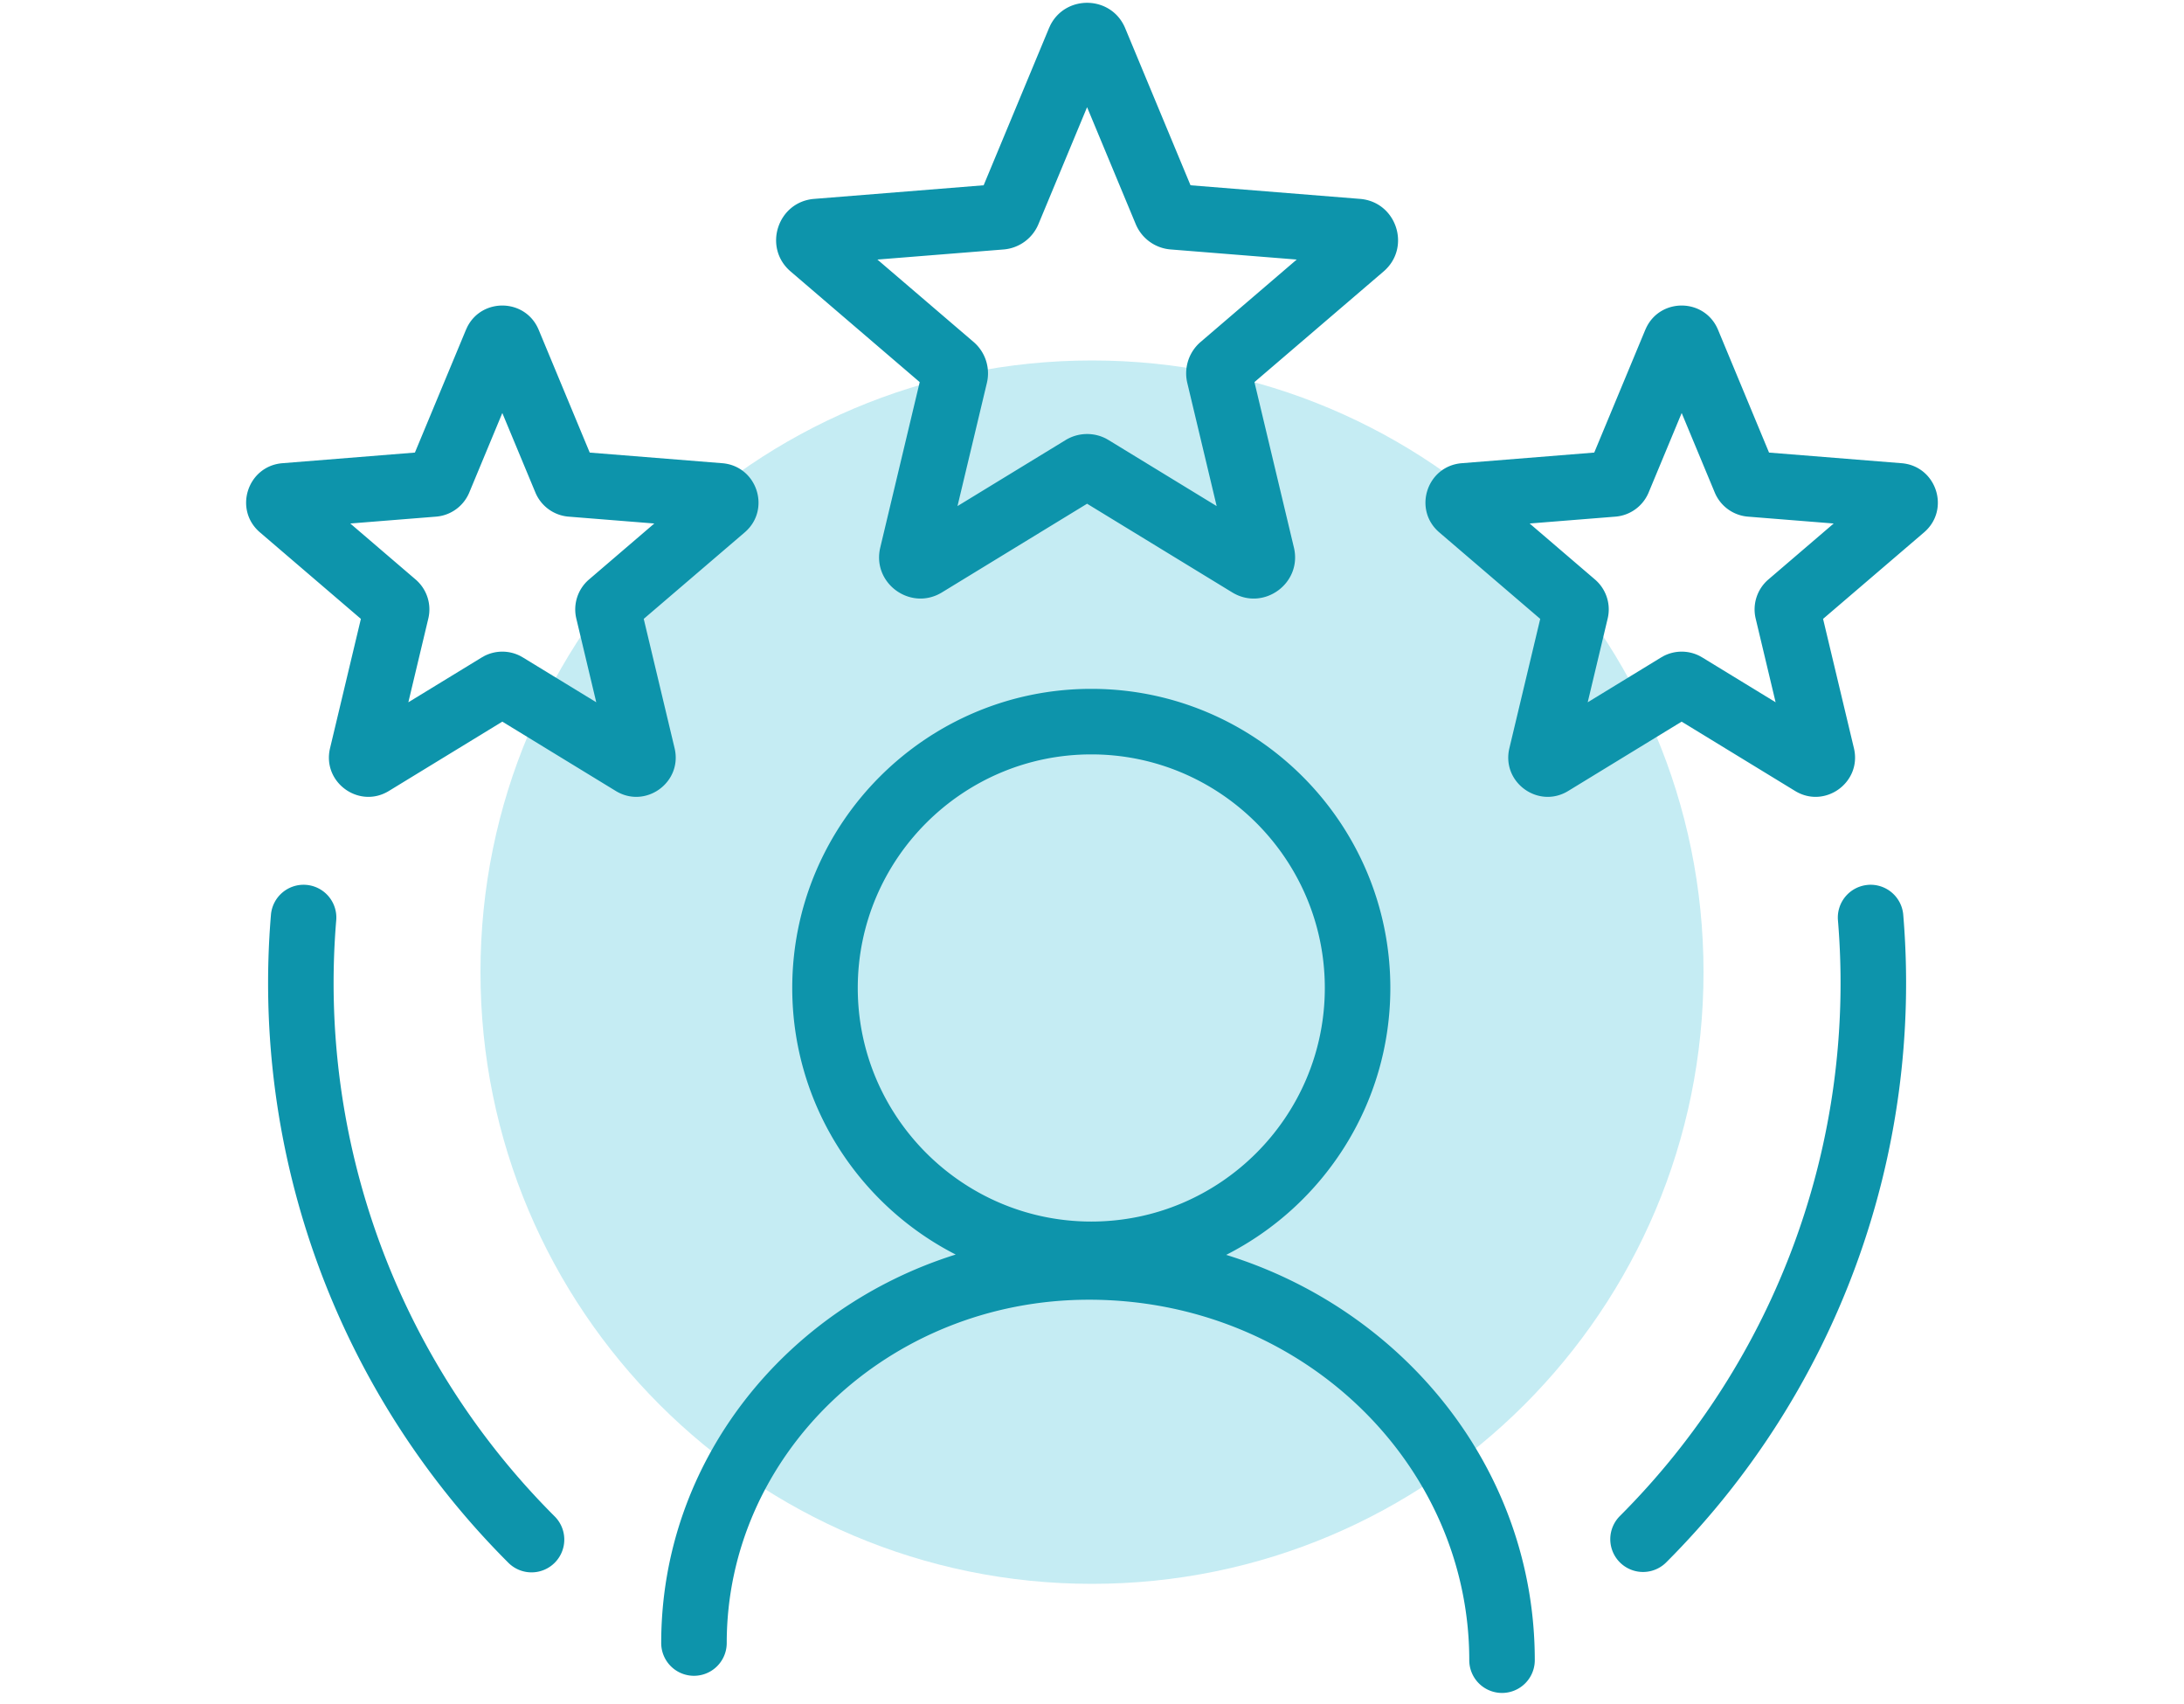
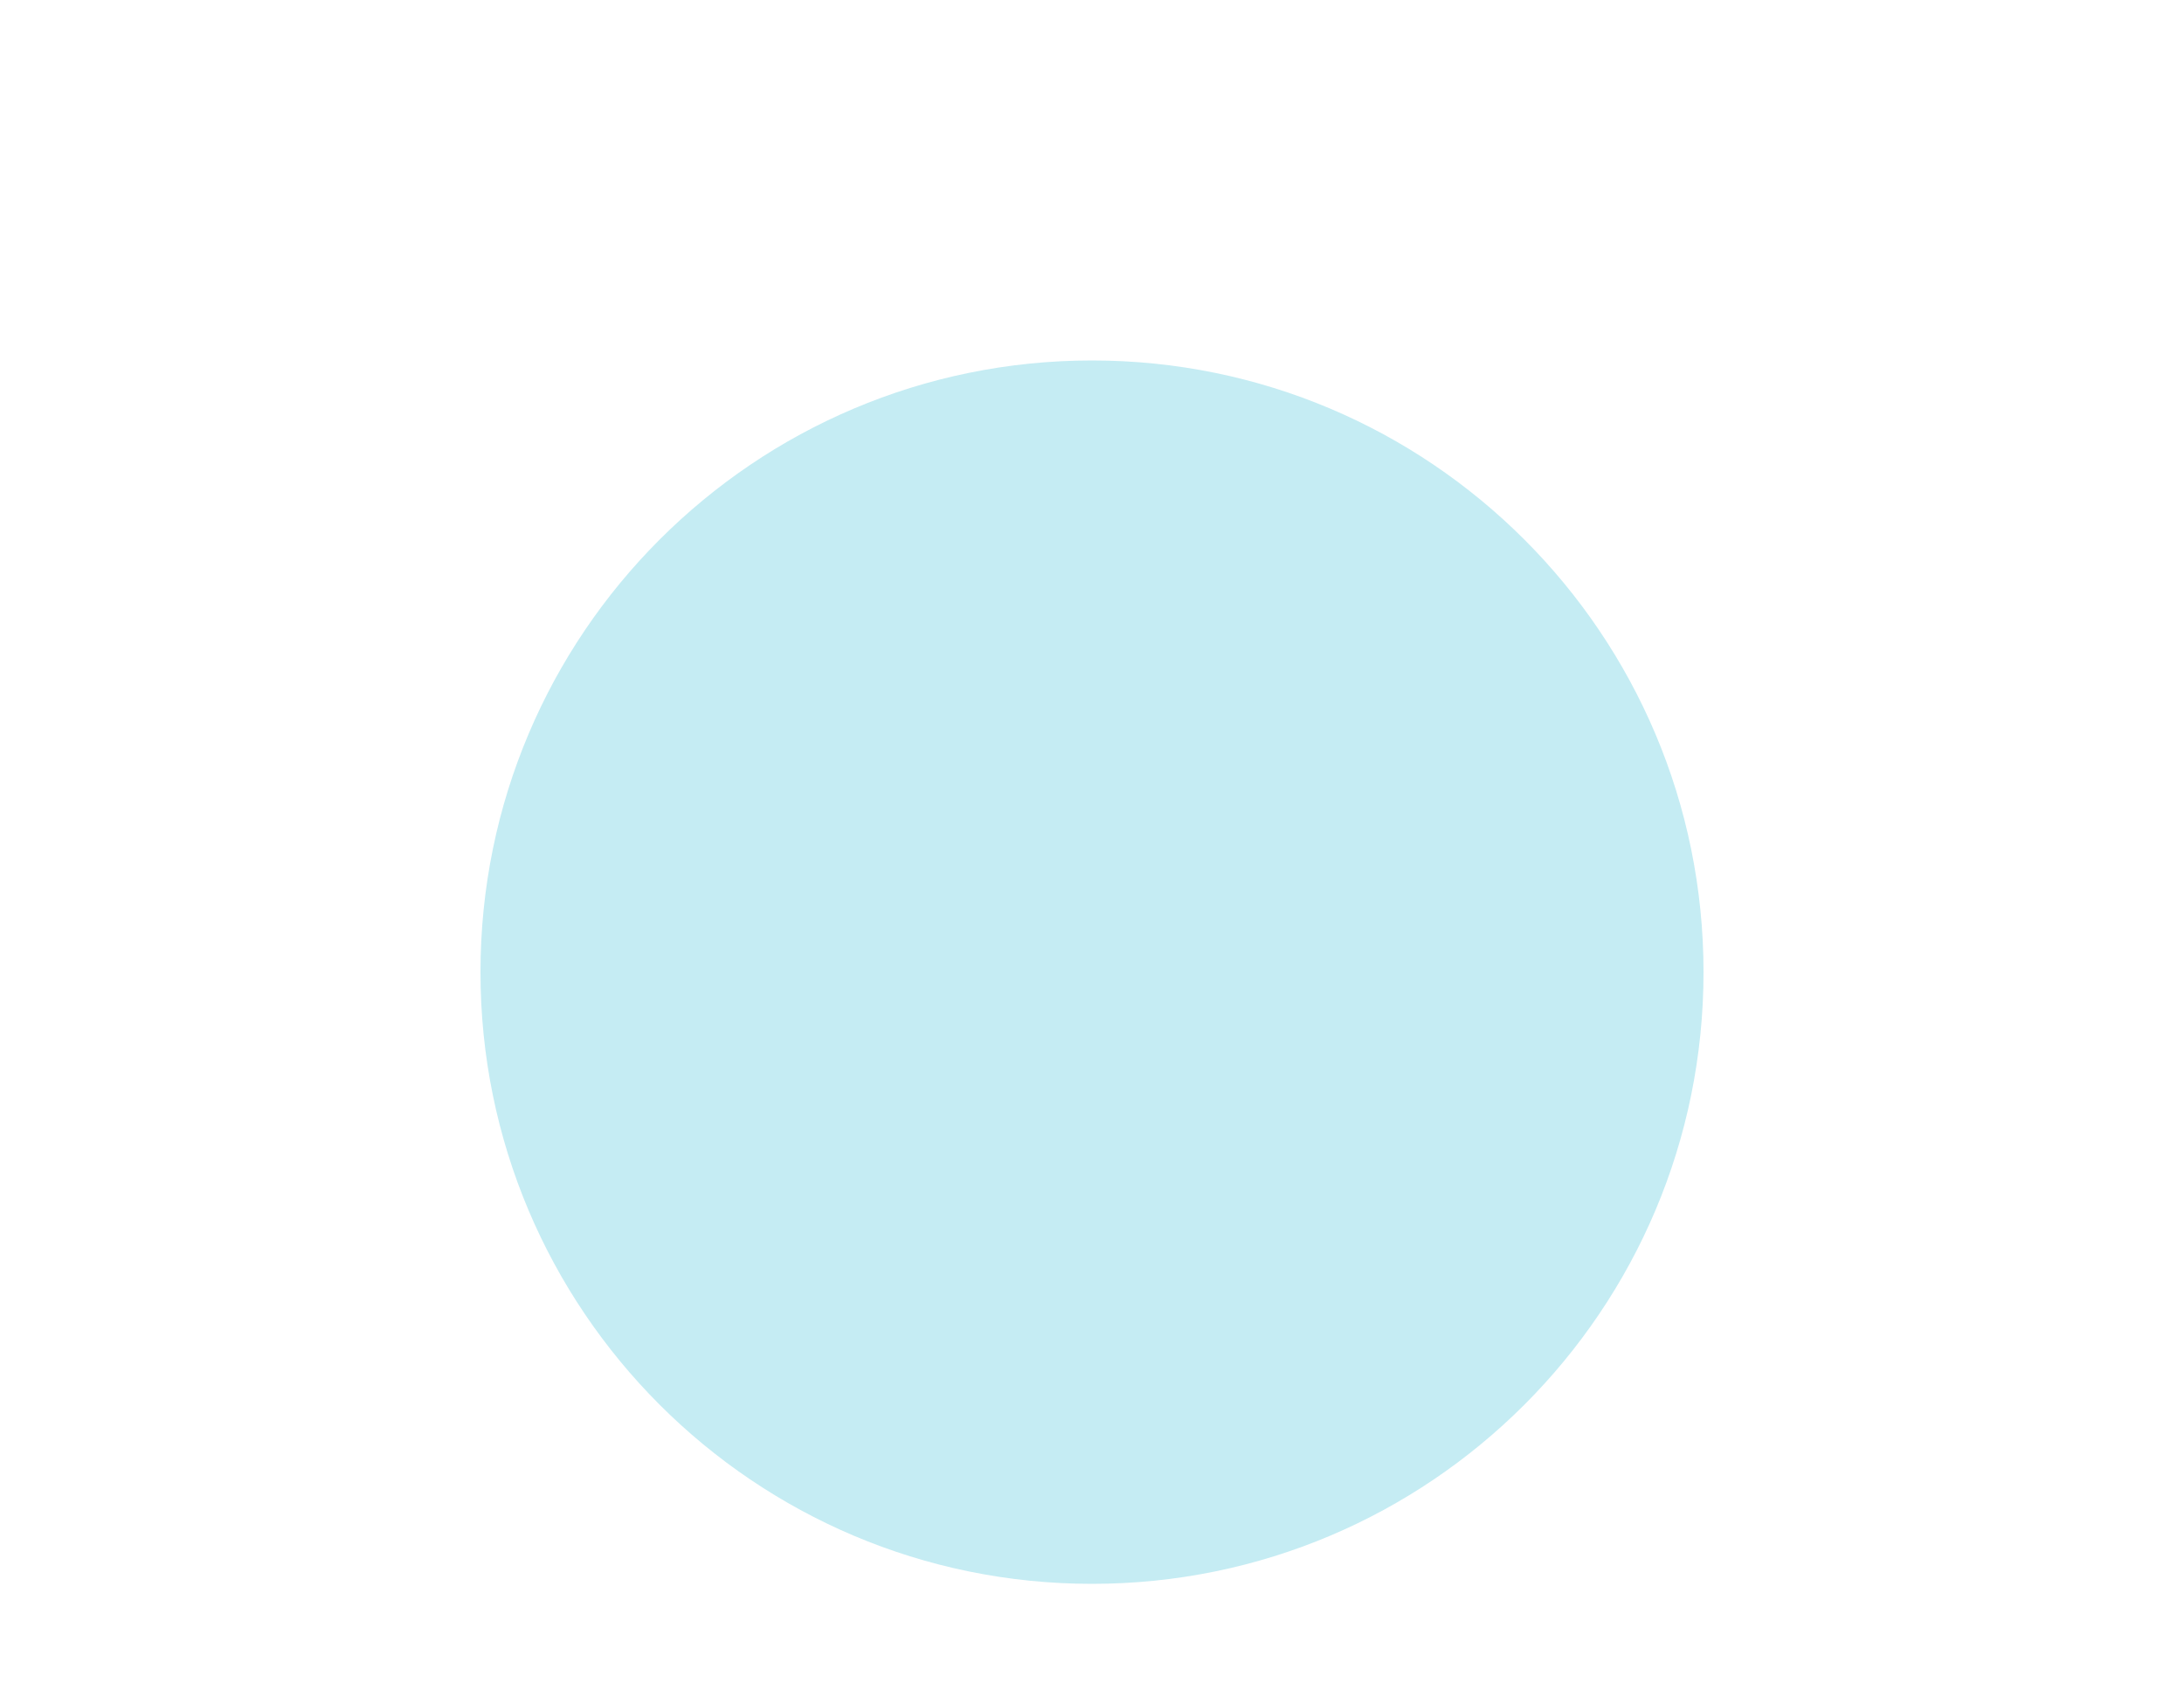
<svg xmlns="http://www.w3.org/2000/svg" width="100" height="78" fill="none">
  <path d="M78 44.5c0 15.464-12.536 28-28 28s-28-12.536-28-28 12.536-28 28-28 28 12.536 28 28z" fill="#C5ECF3" />
-   <path fill-rule="evenodd" clip-rule="evenodd" d="M49.967 31.532c7.55 0 13.693 6.143 13.693 13.692 0 5.328-3.061 9.955-7.516 12.217 8.163 2.526 14.13 9.84 14.13 18.553a1.5 1.5 0 1 1-3 0c0-9.035-7.733-16.5-17.411-16.5-9.224 0-16.588 7.113-16.588 15.715a1.5 1.5 0 0 1-3 0c0-8.338 5.691-15.337 13.484-17.783-4.438-2.267-7.484-6.886-7.484-12.202 0-7.55 6.143-13.692 13.692-13.692zm0 3c-5.892 0-10.692 4.8-10.692 10.692 0 5.893 4.8 10.692 10.692 10.692 5.893 0 10.693-4.8 10.693-10.692 0-5.893-4.8-10.692-10.693-10.692z" fill="#0D94AB" />
-   <path d="M14.025 40.505a1.5 1.5 0 0 1 1.37 1.62 34.504 34.504 0 0 0 9.984 27.27 1.5 1.5 0 1 1-2.12 2.122 37.502 37.502 0 0 1-10.853-29.642 1.5 1.5 0 0 1 1.619-1.37zm71.5 0a1.5 1.5 0 0 1 1.62 1.37 37.502 37.502 0 0 1-10.853 29.642 1.5 1.5 0 0 1-2.122-2.121 34.5 34.5 0 0 0 9.985-27.27 1.5 1.5 0 0 1 1.37-1.62z" fill="#0D94AB" />
-   <path fill-rule="evenodd" clip-rule="evenodd" d="M21.397 14.962c.684-1.345 2.67-1.3 3.268.135l2.337 5.62 6.067.486c1.598.129 2.247 2.123 1.03 3.166l-4.624 3.96 1.413 5.92c.372 1.56-1.326 2.793-2.694 1.957L23 33.033l-5.194 3.173c-1.368.836-3.066-.397-2.694-1.957l1.412-5.92-4.622-3.96c-1.218-1.043-.57-3.037 1.03-3.166l6.066-.487 2.337-5.619.062-.135zm.09 7.582a1.803 1.803 0 0 1-1.52 1.105l-3.928.314 2.992 2.564c.513.44.738 1.13.58 1.788l-.914 3.832 3.363-2.054.11-.062c.52-.27 1.14-.27 1.66 0l.11.062 3.361 2.053-.913-3.831a1.804 1.804 0 0 1 .58-1.788l2.991-2.564-3.925-.314a1.803 1.803 0 0 1-1.52-1.105L23 18.906l-1.513 3.638zm53.91-7.582c.684-1.345 2.67-1.3 3.268.135L81 20.717l6.068.486c1.598.129 2.247 2.123 1.03 3.166l-4.624 3.96 1.413 5.92c.372 1.56-1.326 2.793-2.694 1.957l-5.195-3.173-5.193 3.173c-1.368.836-3.066-.397-2.694-1.957l1.412-5.92-4.622-3.96c-1.218-1.043-.57-3.037 1.03-3.166l6.066-.487 2.337-5.619.062-.135zm.09 7.582a1.803 1.803 0 0 1-1.52 1.105l-3.928.314 2.992 2.564c.513.44.738 1.13.58 1.788l-.914 3.832 3.363-2.054.11-.062c.52-.27 1.14-.27 1.66 0l.11.062 3.361 2.053-.913-3.831a1.804 1.804 0 0 1 .58-1.788l2.992-2.564-3.926-.314a1.803 1.803 0 0 1-1.52-1.105L77 18.906l-1.513 3.638zM48.093 1.153c.717-1.411 2.802-1.364 3.428.14l2.99 7.188 7.76.623c1.677.134 2.357 2.228 1.08 3.322l-5.913 5.065 1.807 7.572c.39 1.636-1.39 2.93-2.826 2.053l-6.644-4.058-6.644 4.058c-1.435.876-3.216-.417-2.826-2.053l1.806-7.572-5.911-5.065c-1.278-1.095-.598-3.188 1.079-3.322l7.76-.623 2.99-7.188.064-.14zm-.545 9.106a1.893 1.893 0 0 1-1.594 1.16l-5.78.462 4.404 3.772c.538.461.773 1.185.609 1.875l-1.346 5.638 4.948-3.021a1.893 1.893 0 0 1 1.857-.066l.115.066 4.947 3.021-1.345-5.638a1.892 1.892 0 0 1 .61-1.875l4.401-3.772-5.778-.463a1.892 1.892 0 0 1-1.594-1.159l-2.227-5.353-2.227 5.353z" fill="#0D94AB" />
</svg>